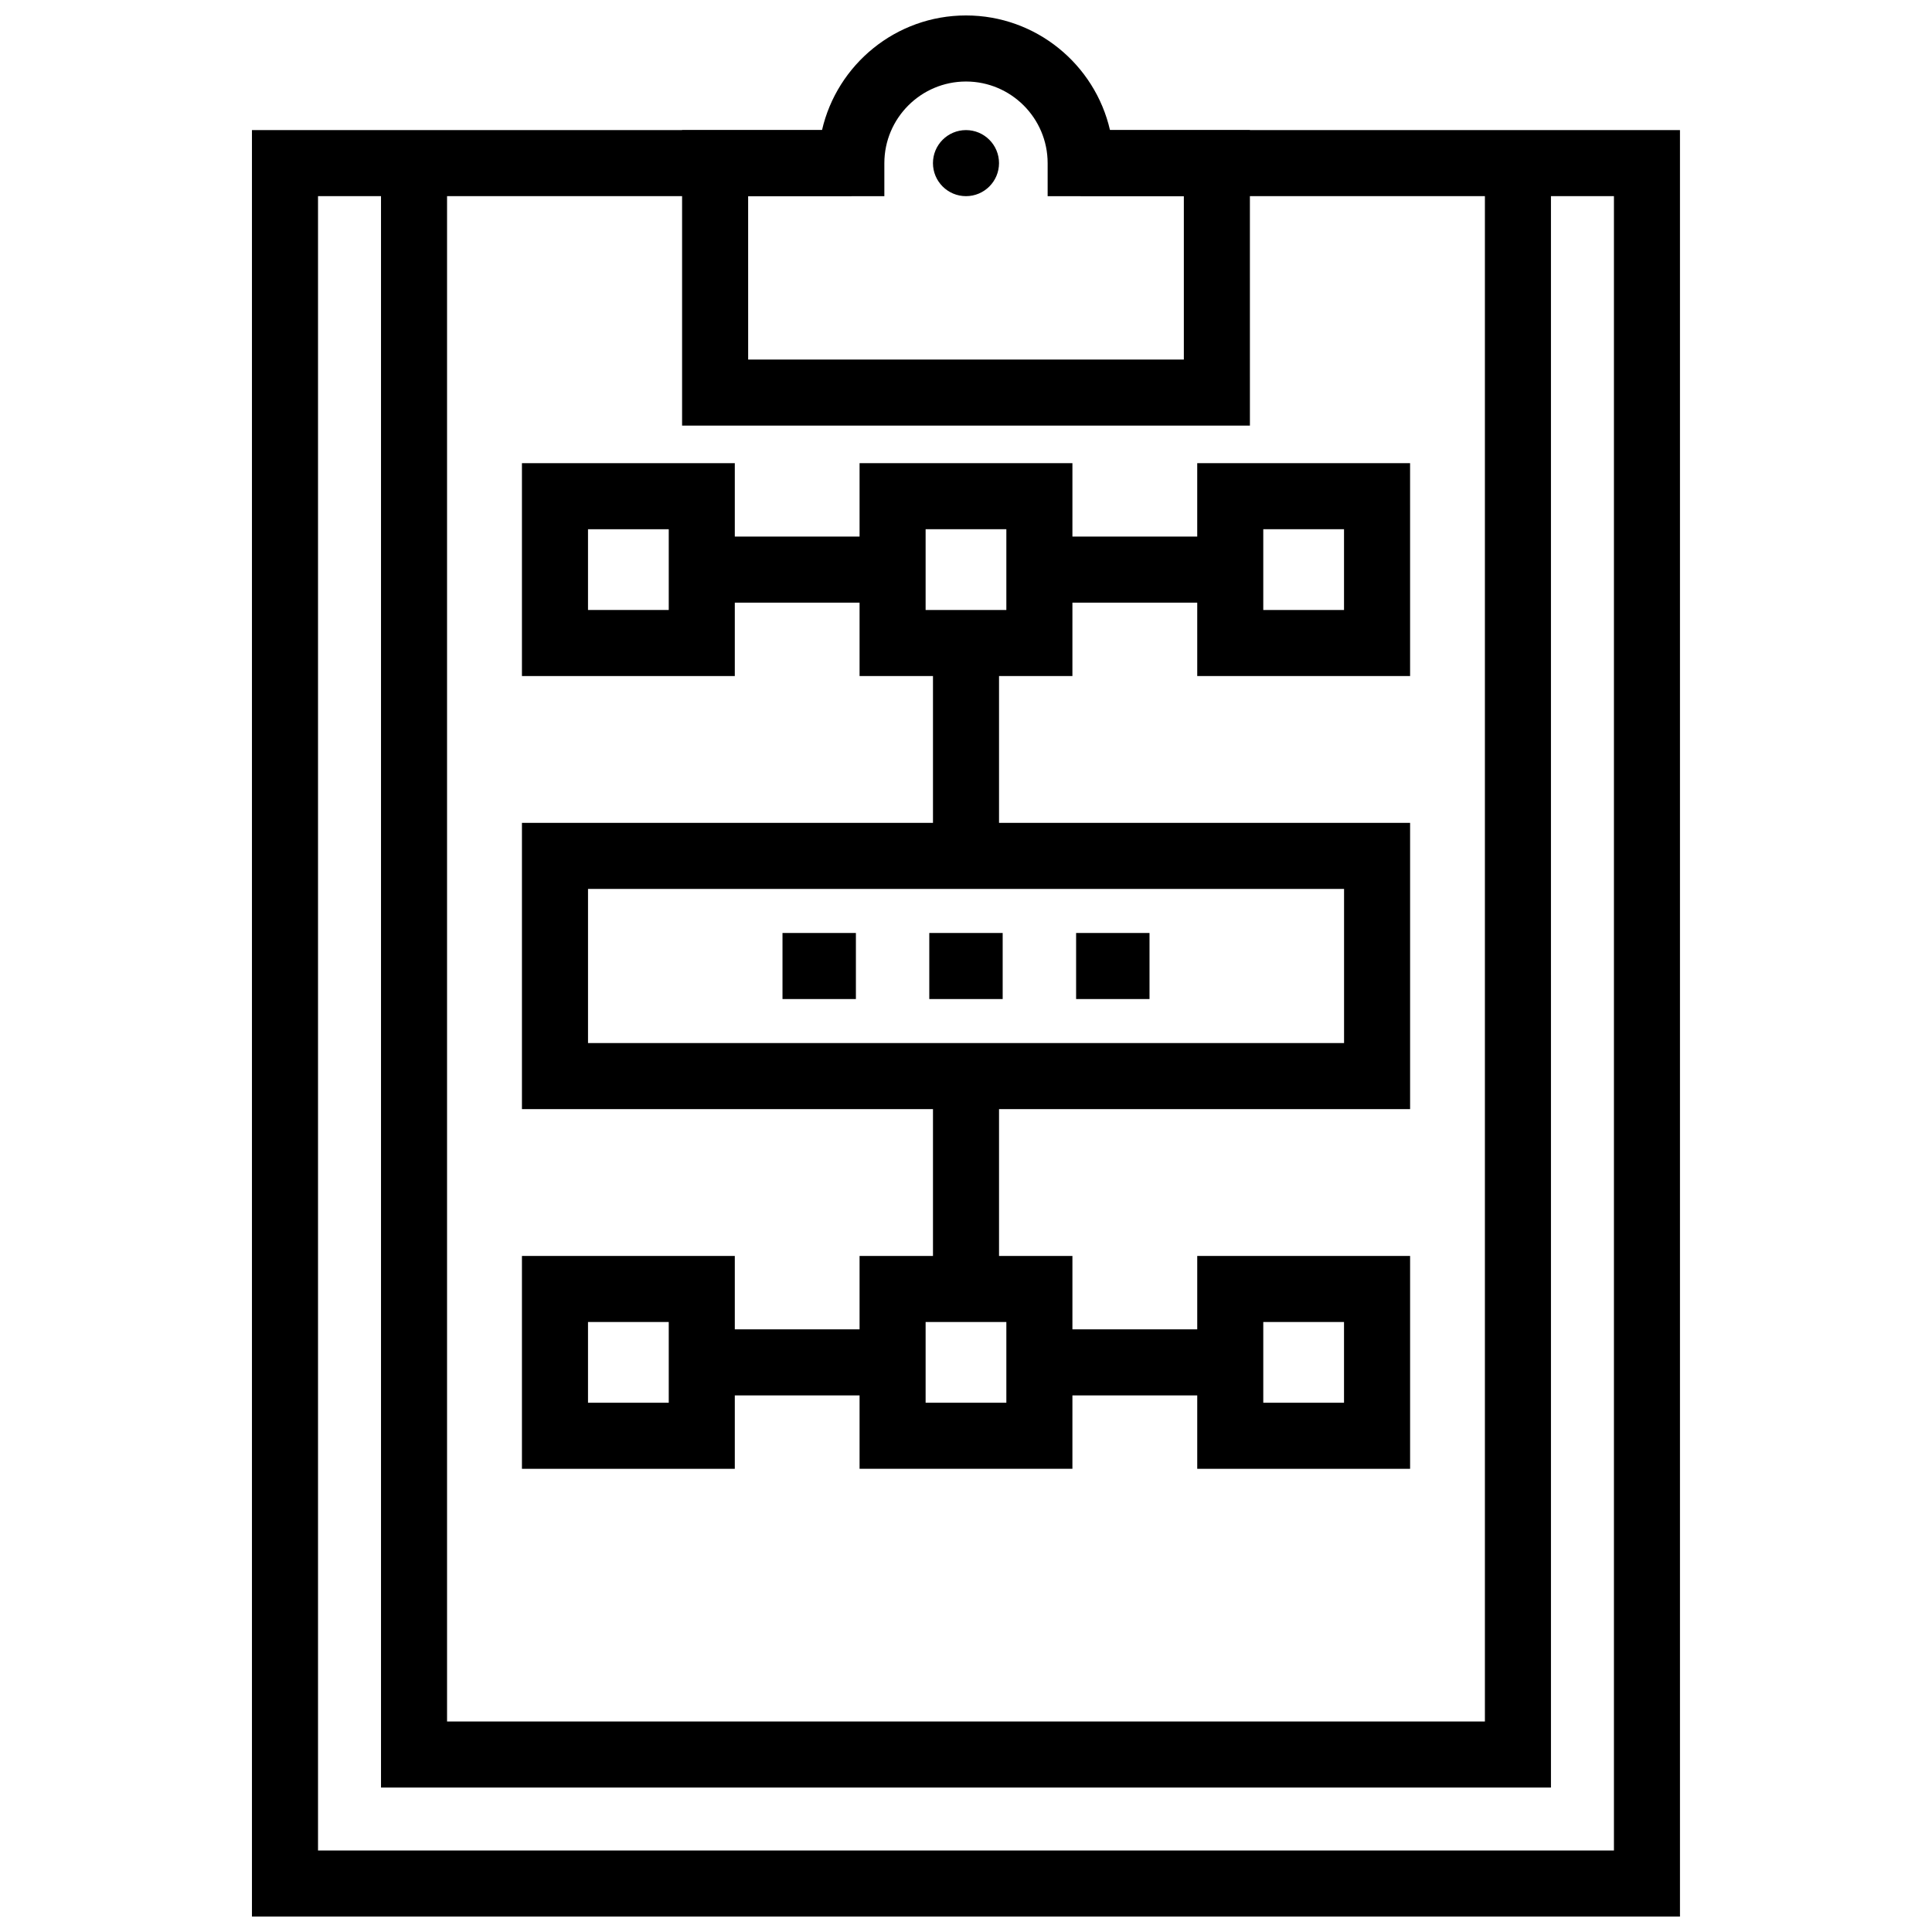
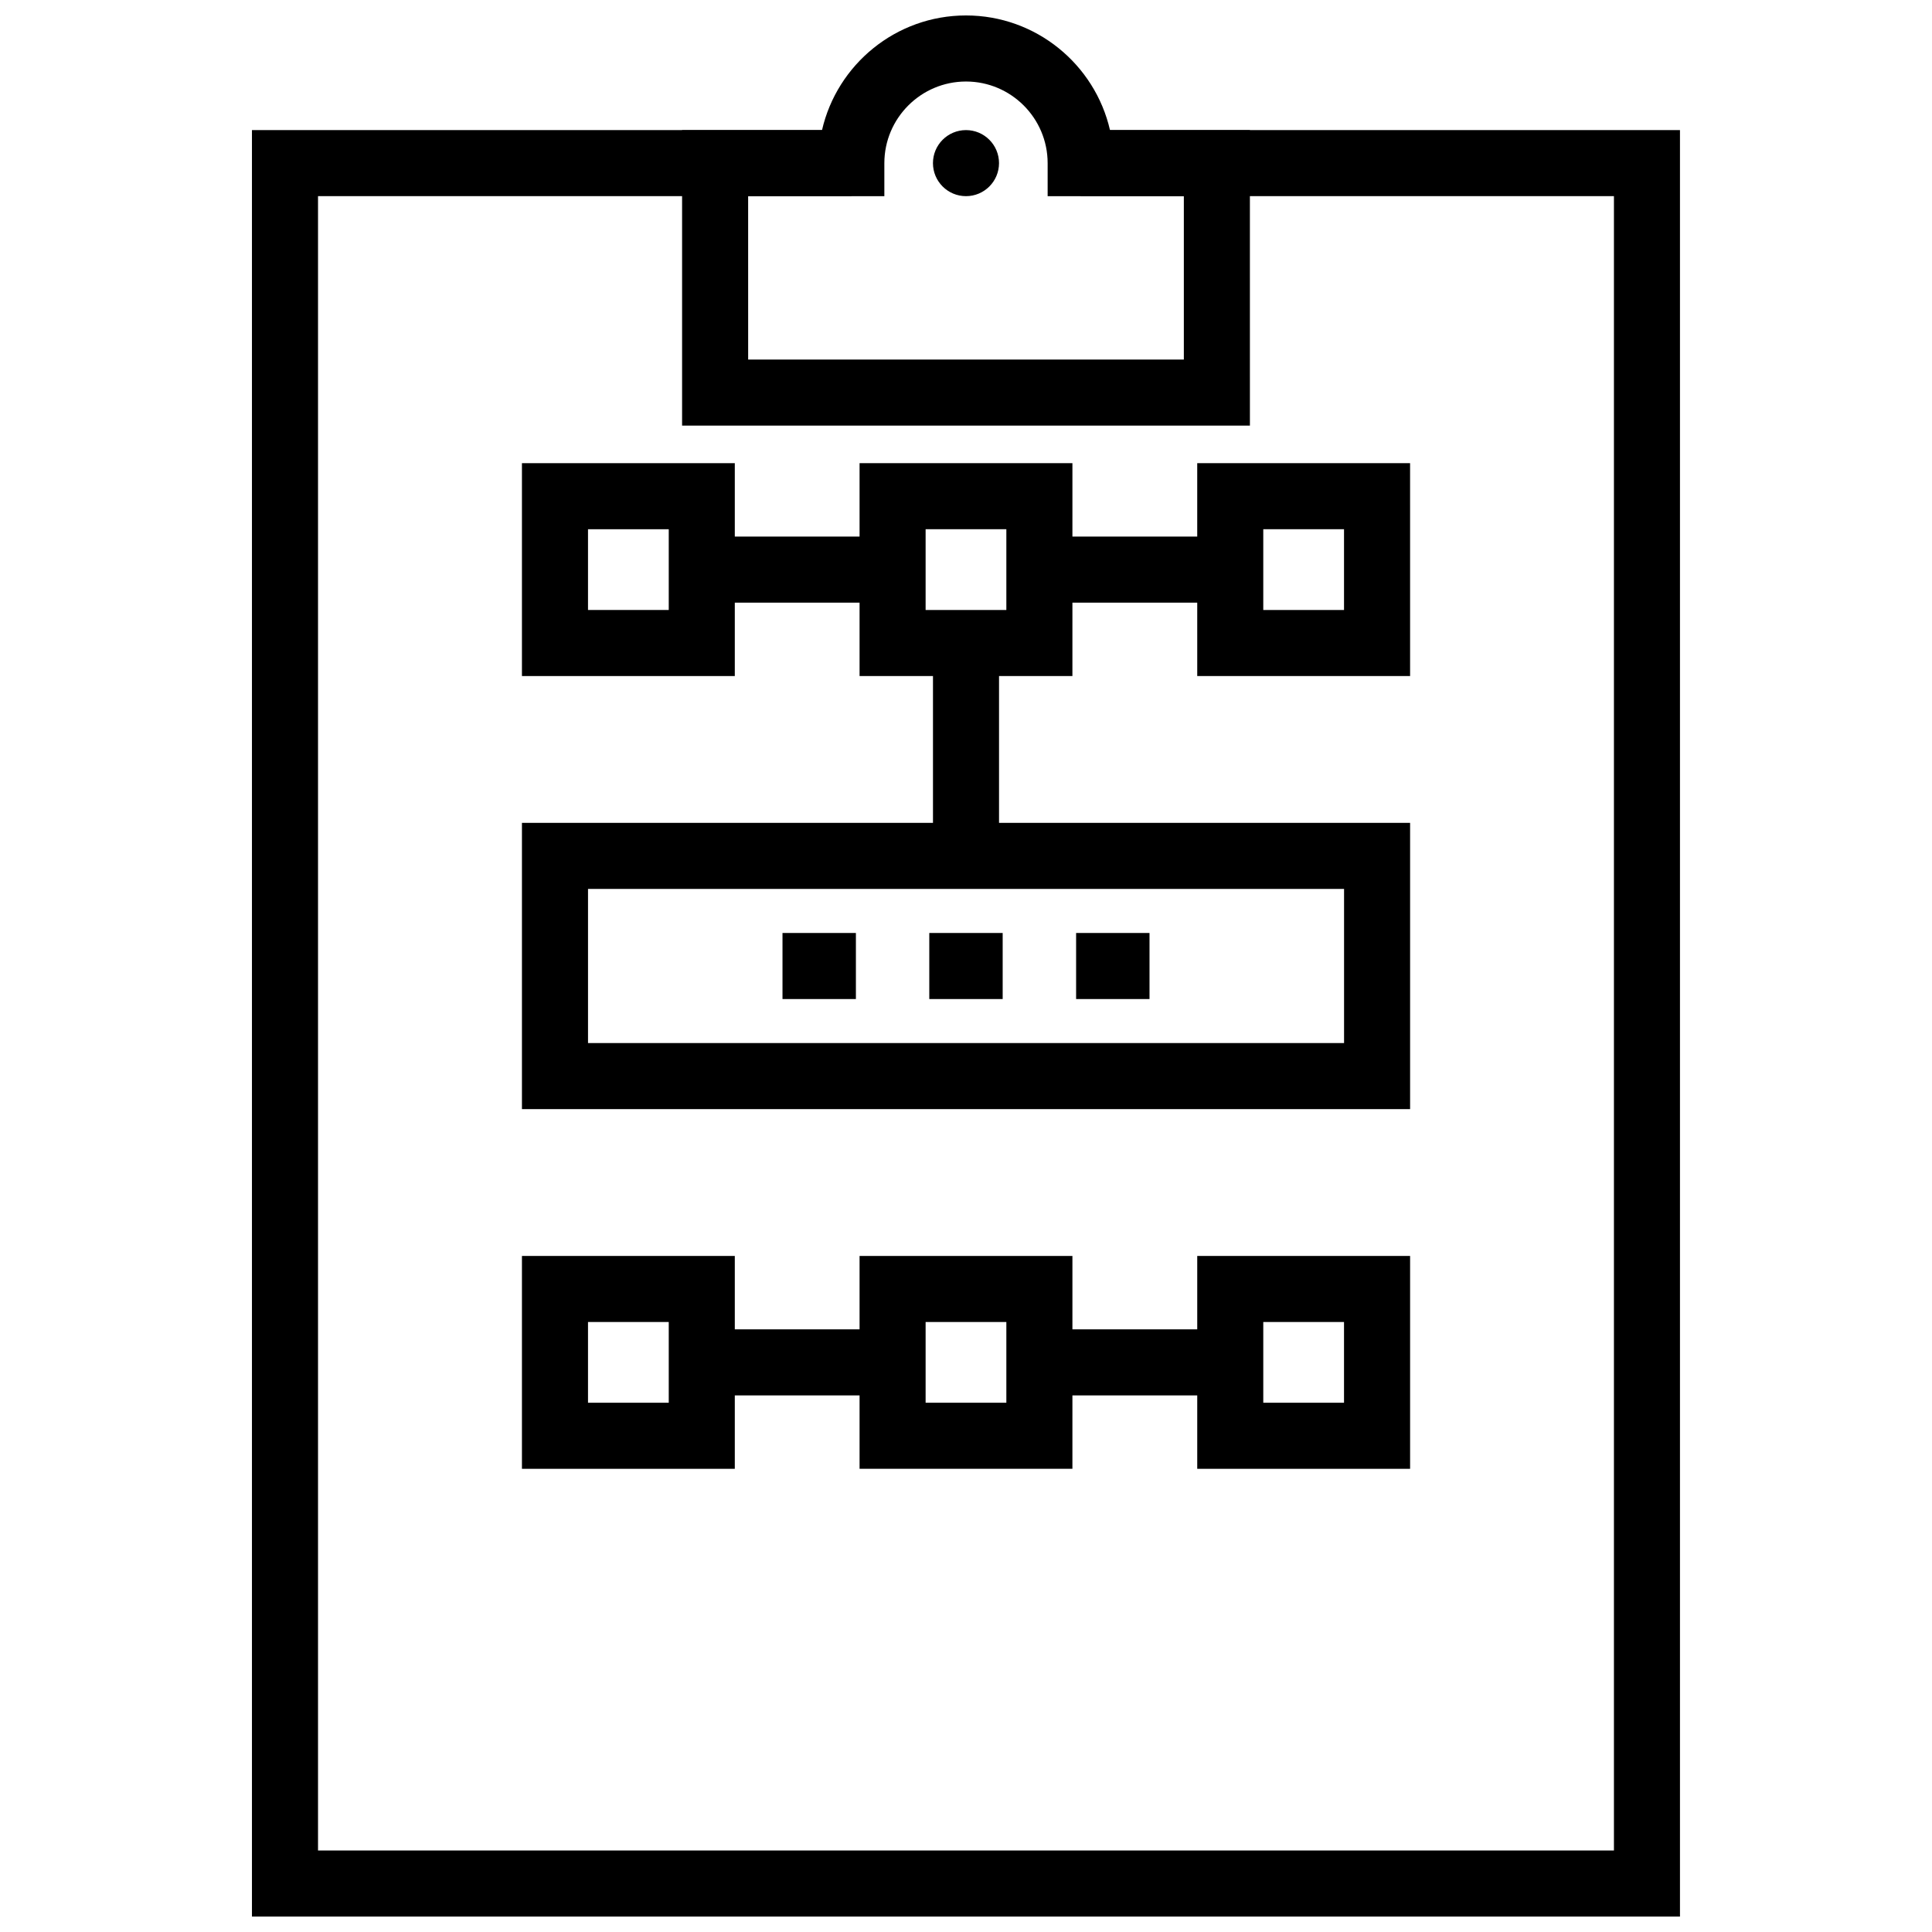
<svg xmlns="http://www.w3.org/2000/svg" width="800px" height="800px" version="1.1" viewBox="144 144 512 512">
  <defs>
    <clipPath id="b">
      <path d="m210 178h380v473.9h-380z" />
    </clipPath>
    <clipPath id="a">
      <path d="m324 148.09h152v108.91h-152z" />
    </clipPath>
  </defs>
  <g clip-path="url(#b)">
    <path d="m589.21 651.9h-378.44v-473.43h158.84v17.504h-141.33v438.42h343.43v-438.42h-141.32v-17.504h158.82z" />
  </g>
-   <path d="m555.02 617.71h-310.05v-430.48h17.504v412.98h275.04v-412.98h17.504z" />
  <g clip-path="url(#a)">
    <path d="m475.24 256.79h-150.48v-78.305h37.082c3.988-17.383 19.578-30.391 38.156-30.391s34.176 13.008 38.164 30.391h37.074zm-132.97-17.504h115.46v-43.289h-36.094v-8.754c0-11.934-9.703-21.641-21.637-21.641-11.926 0-21.637 9.707-21.637 21.641v8.754h-36.098z" />
  </g>
  <path d="m408.75 187.23c0 4.836-3.918 8.754-8.754 8.754-4.832 0-8.754-3.918-8.754-8.754 0-4.832 3.922-8.754 8.754-8.754 4.836 0 8.754 3.922 8.754 8.754" />
  <path d="m391.25 314.41h17.504v56.41h-17.504z" />
  <path d="m329.97 286.2h50.574v17.508h-50.574z" />
  <path d="m419.45 286.2h50.574v17.508h-50.574z" />
  <path d="m329.97 496.29h50.574v17.508h-50.574z" />
  <path d="m419.45 496.29h50.574v17.508h-50.574z" />
-   <path d="m391.25 429.18h17.504v56.41h-17.504z" />
  <path d="m338.73 323.16h-56.41v-56.414h56.41zm-38.902-17.508h21.398v-21.398h-21.398z" />
  <path d="m428.2 323.16h-56.406v-56.414h56.41zm-38.902-17.508h21.395v-21.398h-21.395z" />
  <path d="m517.69 323.16h-56.41l-0.004-56.414h56.41zm-38.91-17.508h21.398v-21.398h-21.398z" />
  <path d="m338.73 533.25h-56.41v-56.41h56.41zm-38.902-17.508h21.398v-21.398h-21.398z" />
  <path d="m428.2 533.25h-56.406v-56.41h56.41zm-38.902-17.508h21.395v-21.398h-21.395z" />
  <path d="m517.69 533.25h-56.41v-56.41h56.41zm-38.91-17.508h21.398v-21.398h-21.398z" />
  <path d="m517.69 437.93h-235.37v-75.863h235.37zm-217.86-17.508h200.36v-40.848h-200.36z" />
  <path d="m429.18 391.25h19.453v17.508h-19.453z" />
  <path d="m390.27 391.25h19.449v17.508h-19.449z" />
  <path d="m351.37 391.25h19.453v17.508h-19.453z" />
</svg>